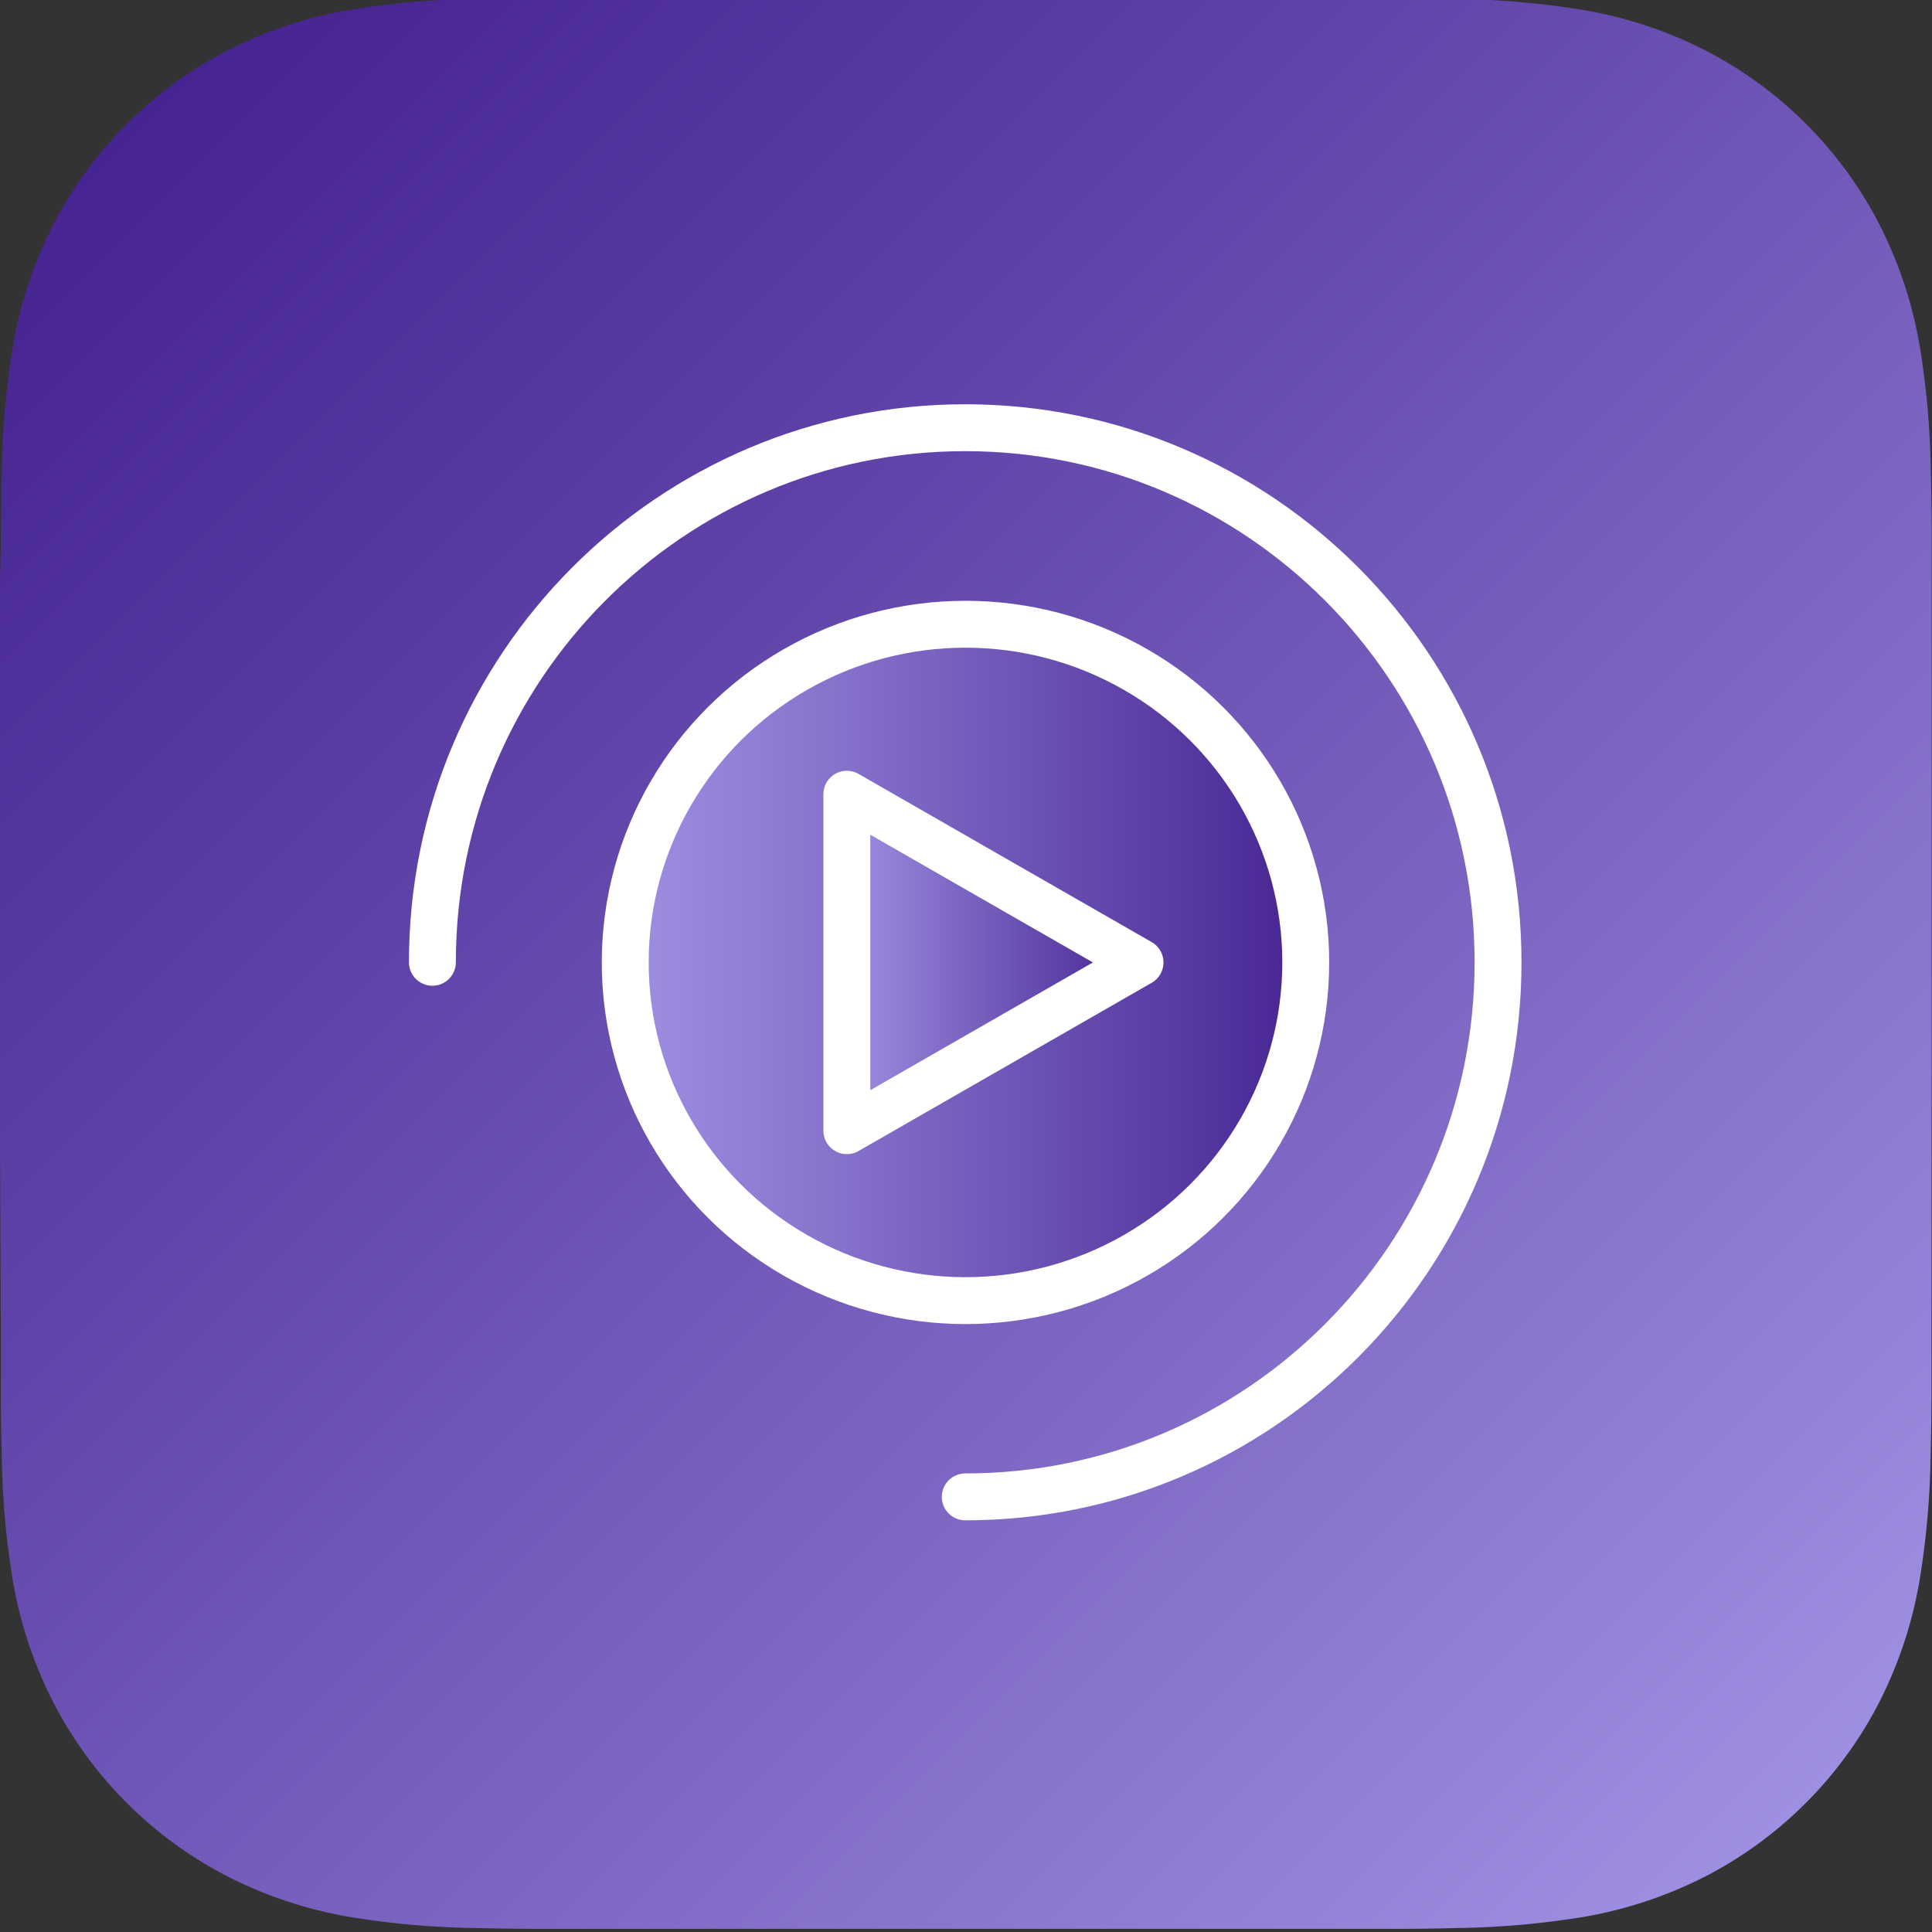
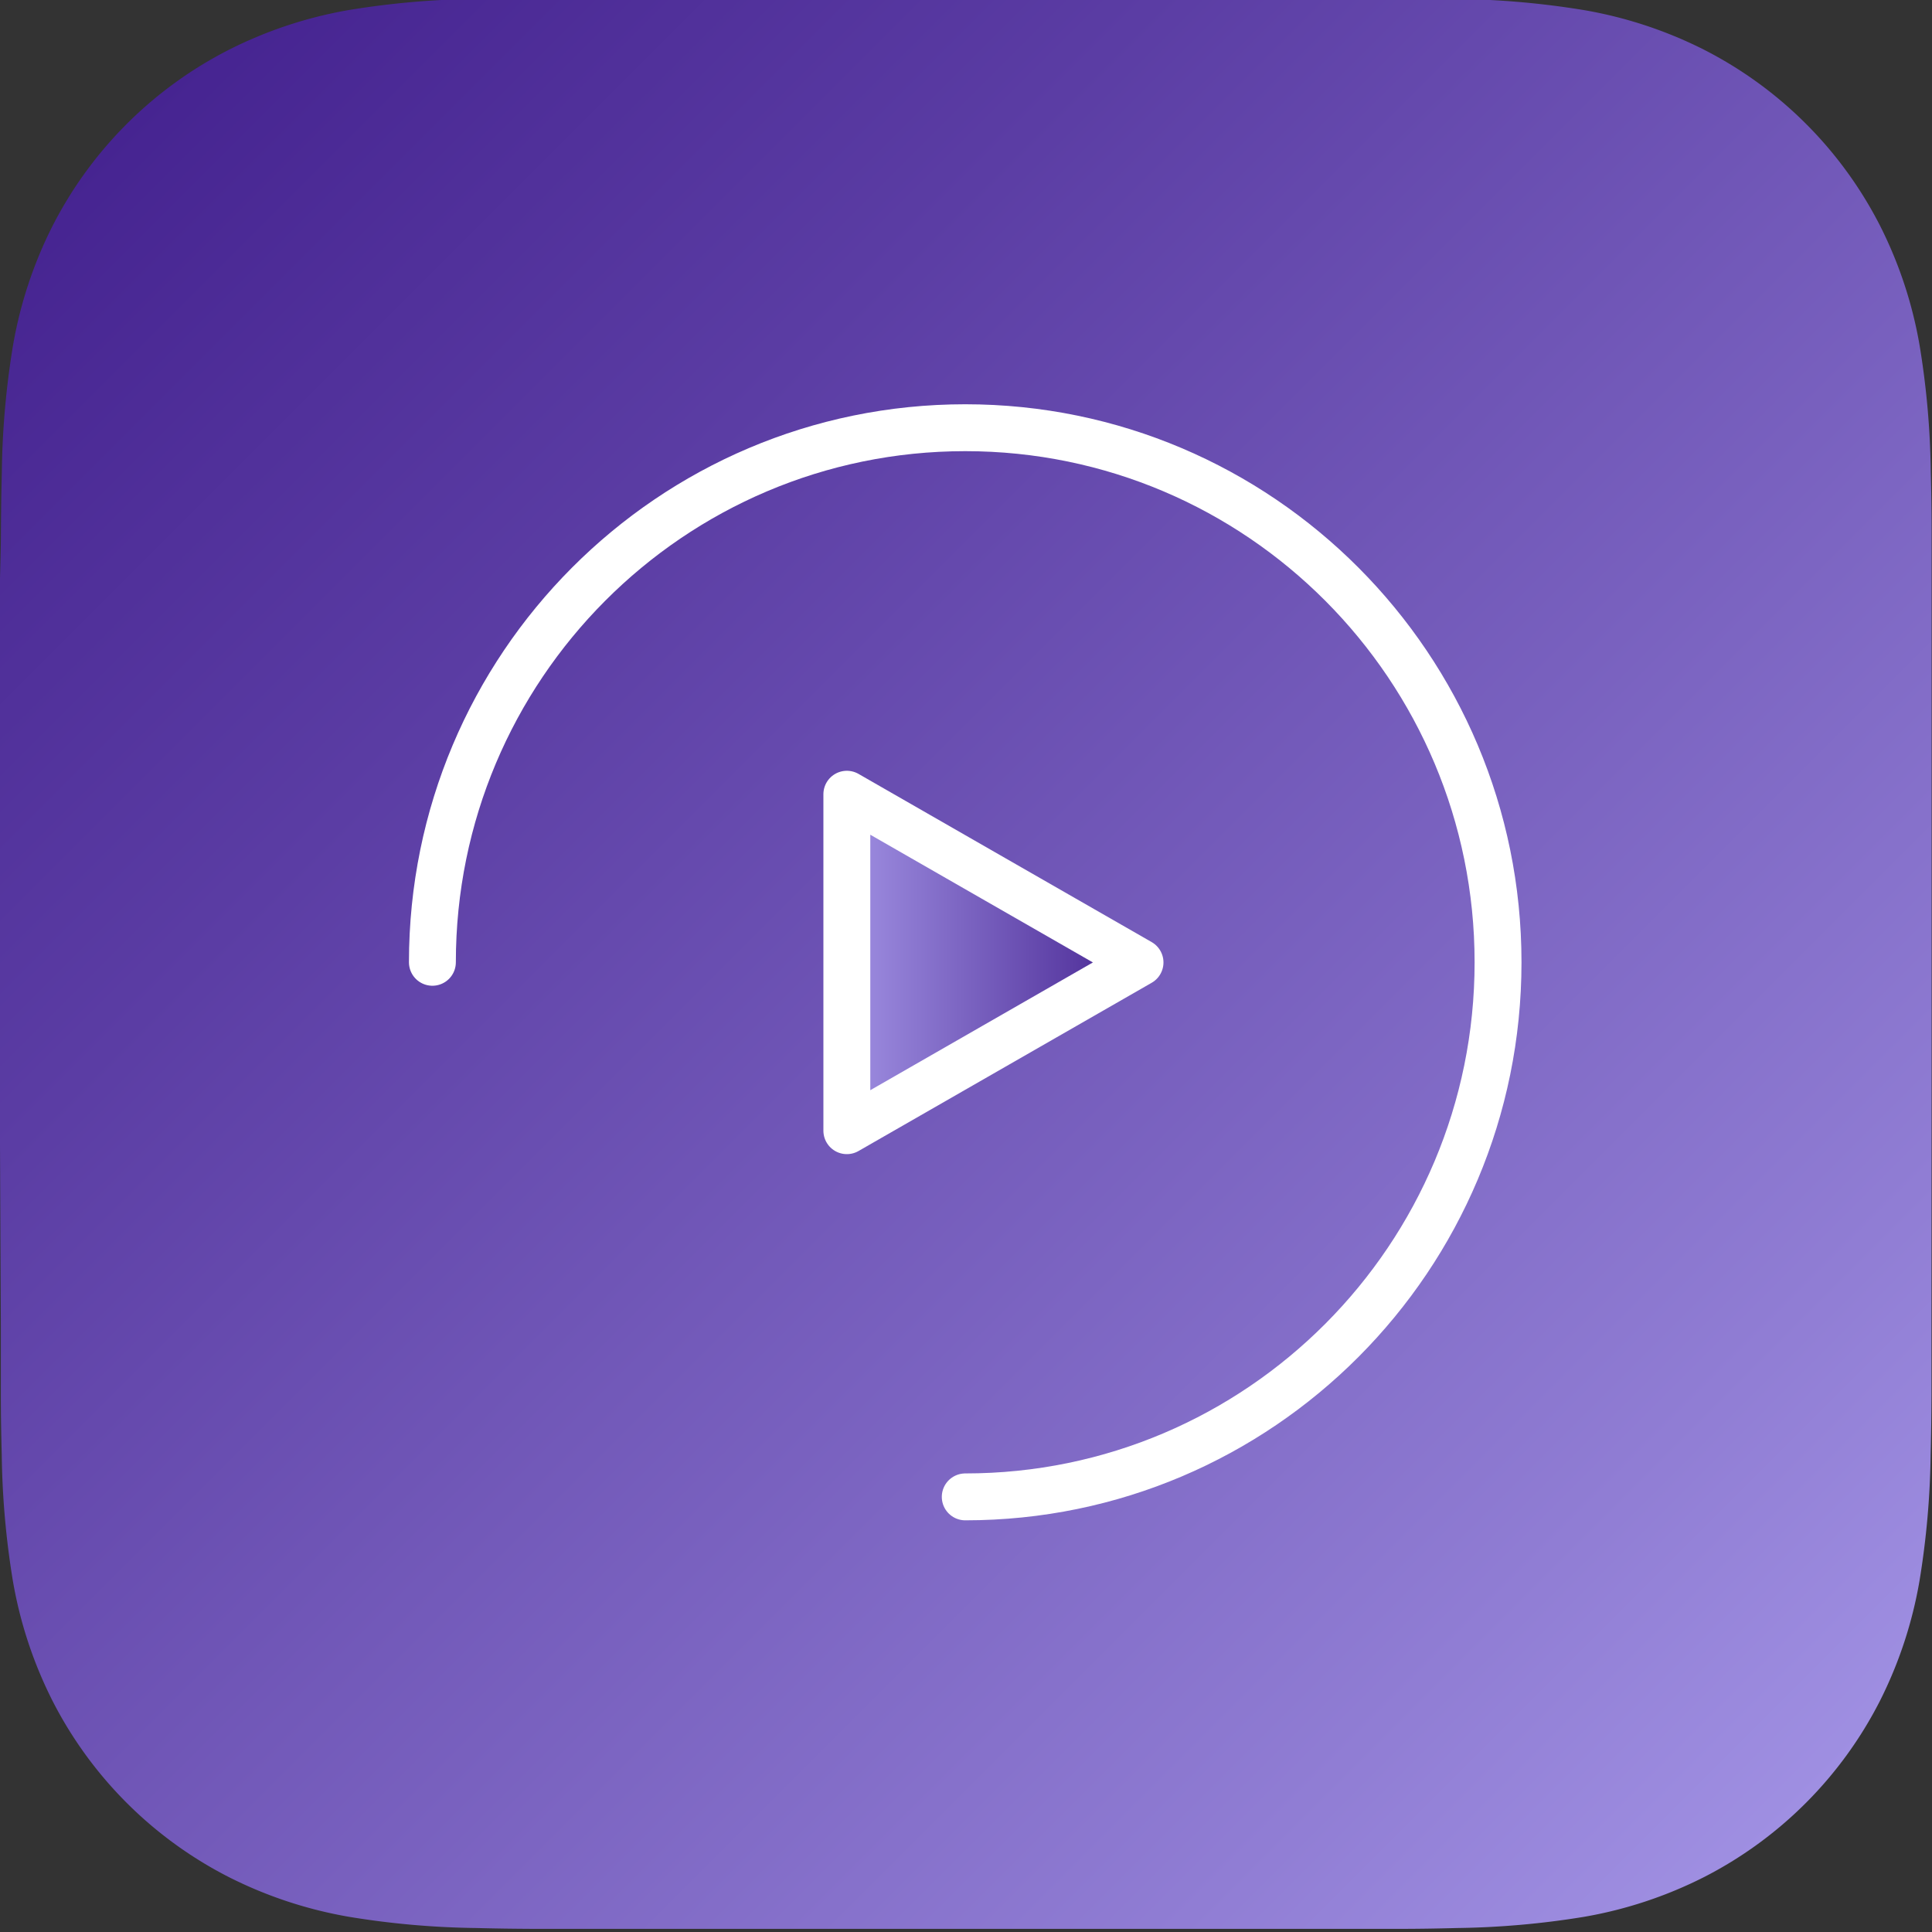
<svg xmlns="http://www.w3.org/2000/svg" id="Layer_1" data-name="Layer 1" viewBox="0 0 412 412">
  <rect x="0" y="0" width="412" height="412" fill="#333333" stroke="none" />
  <defs>
    <style>.cls-1{fill-rule:evenodd;fill:url(#linear-gradient);}.cls-2,.cls-3,.cls-4{stroke:#fff;stroke-width:10px;}.cls-2{stroke-miterlimit:10;fill:url(#linear-gradient-2);}.cls-3,.cls-4{stroke-linecap:round;stroke-linejoin:round;}.cls-3{fill:url(#linear-gradient-3);}.cls-4{fill:none;}</style>
    <linearGradient id="linear-gradient" x1="-74.01" y1="141.41" x2="284.05" y2="499.47" gradientTransform="translate(101.06 -115)" gradientUnits="userSpaceOnUse">
      <stop offset="0" stop-color="#462491" />
      <stop offset="0.27" stop-color="#5b3da4" />
      <stop offset="0.85" stop-color="#907dd4" />
      <stop offset="1" stop-color="#9f8fe2" />
    </linearGradient>
    <linearGradient id="linear-gradient-2" x1="133.33" y1="205.24" x2="278.44" y2="205.24" gradientUnits="userSpaceOnUse">
      <stop offset="0" stop-color="#9f8fe2" />
      <stop offset="0.27" stop-color="#8a76cf" />
      <stop offset="0.85" stop-color="#55369f" />
      <stop offset="1" stop-color="#462491" />
    </linearGradient>
    <linearGradient id="linear-gradient-3" x1="180.59" y1="205.24" x2="243.11" y2="205.24" gradientUnits="userSpaceOnUse">
      <stop offset="0" stop-color="#9f8fe2" />
      <stop offset="1" stop-color="#462491" />
    </linearGradient>
  </defs>
  <path class="cls-1" d="M411.92,226.86V127.67c0-4.89,0-9.78,0-14.67,0-4.12-.07-8.24-.18-12.36a178.53,178.53,0,0,0-2.37-26.9,90.61,90.61,0,0,0-8.43-25.57,86,86,0,0,0-37.62-37.6A90.84,90.84,0,0,0,337.7,2.14,180,180,0,0,0,310.79-.22c-4.12-.12-8.24-.16-12.37-.19-4.89,0-9.78,0-14.68,0l-56.82-.2h-42.5L128.6-.43c-4.9,0-9.81,0-14.71,0-4.13,0-8.26.08-12.39.19a180.75,180.75,0,0,0-27,2.36A91,91,0,0,0,48.9,10.57a86.11,86.11,0,0,0-37.69,37.6A90.4,90.4,0,0,0,2.76,73.75,178.39,178.39,0,0,0,.39,100.64C.28,104.76.23,108.88.2,113c0,4.89-.28,11-.28,15.86v98l.26,56.21c0,4.9,0,9.8,0,14.7,0,4.12.08,8.25.19,12.37a179.18,179.18,0,0,0,2.37,26.95,90.63,90.63,0,0,0,8.45,25.6A86.15,86.15,0,0,0,48.9,400.34a91.07,91.07,0,0,0,25.64,8.44,179.31,179.31,0,0,0,27,2.37c4.13.11,8.26.16,12.39.18,4.9,0,9.81,0,14.71,0H283.74c4.9,0,9.79,0,14.68,0,4.13,0,8.25-.07,12.37-.18a181.43,181.43,0,0,0,26.92-2.37,90.8,90.8,0,0,0,25.58-8.44,86.06,86.06,0,0,0,37.62-37.65,90.86,90.86,0,0,0,8.43-25.61,179.05,179.05,0,0,0,2.37-26.94c.11-4.12.16-8.25.18-12.37,0-4.9,0-9.8,0-14.7Z" />
-   <ellipse class="cls-2" cx="205.89" cy="205.24" rx="72.56" ry="72.12" />
  <polygon class="cls-3" points="180.59 205.24 180.59 169.37 211.85 187.31 243.11 205.24 211.85 223.18 180.59 241.12 180.59 205.24" />
  <path class="cls-4" d="M205.84,319.21c62.75,0,113.62-51.06,113.62-114s-50.87-114-113.62-114-113.63,51.06-113.63,114" />
</svg>